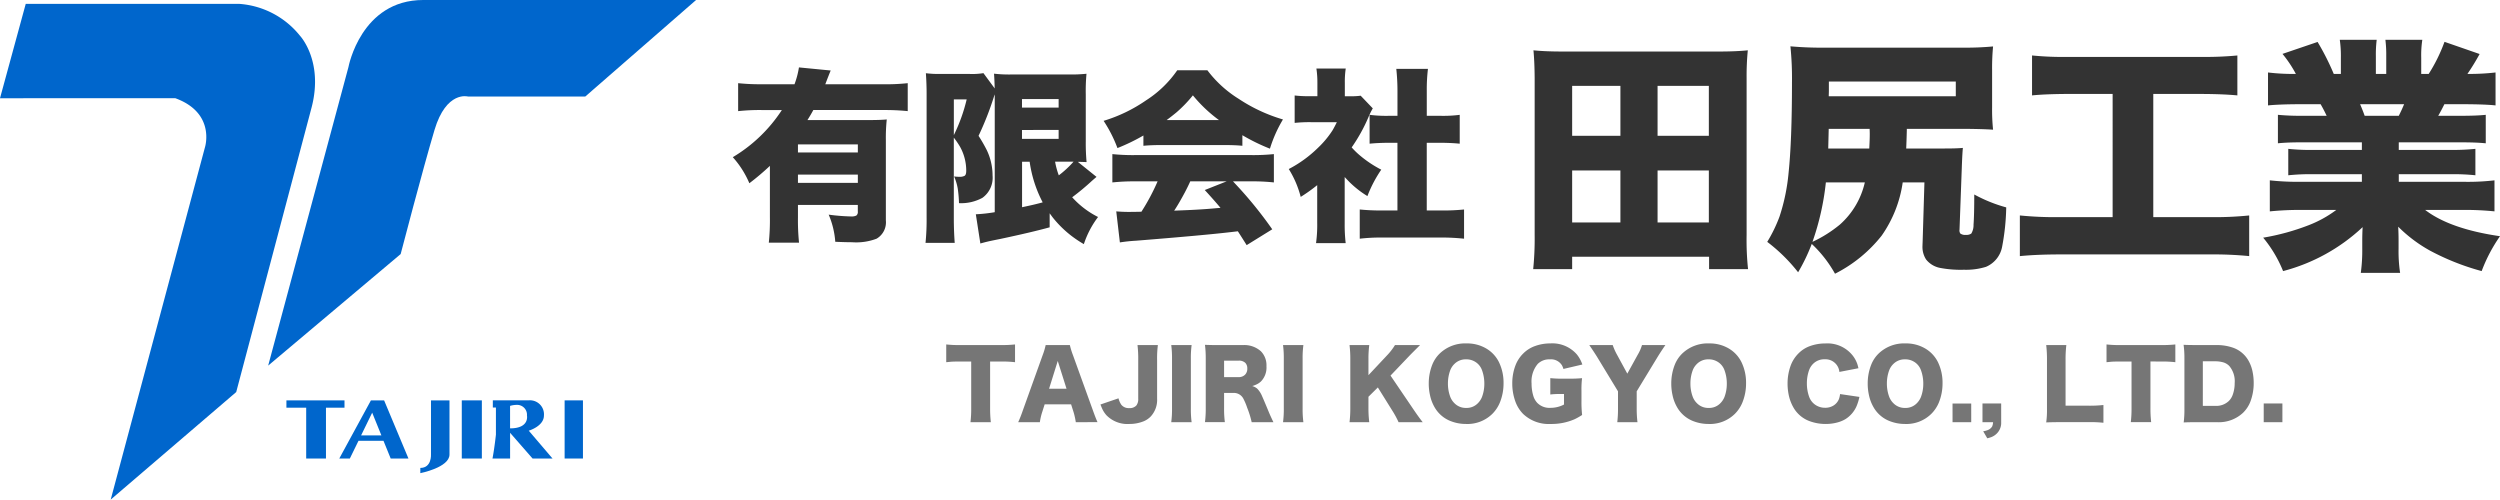
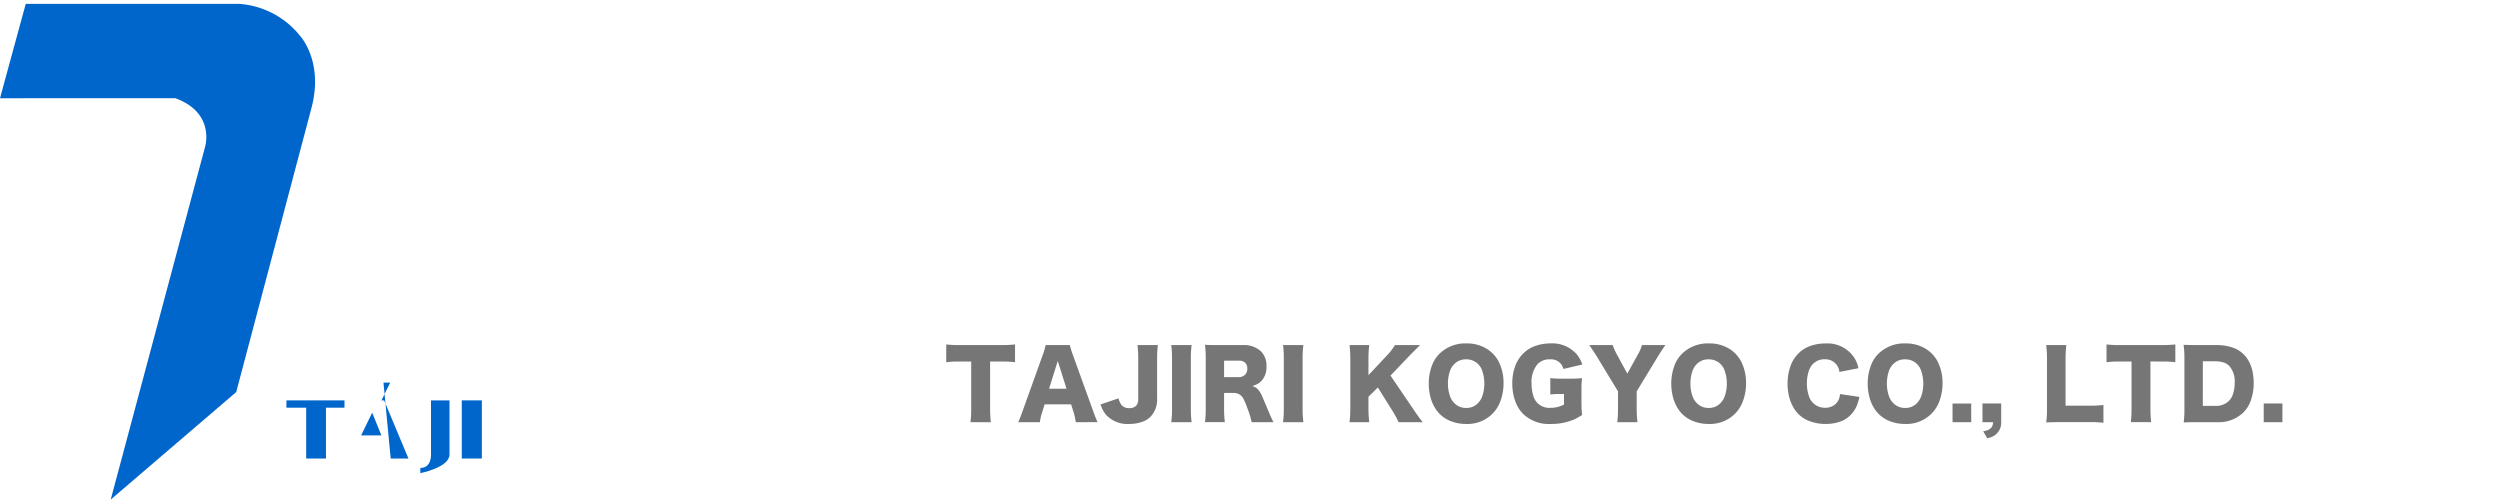
<svg xmlns="http://www.w3.org/2000/svg" width="323.793" height="64.707" viewBox="0 0 323.793 64.707">
  <g id="ロゴ" transform="translate(14077.465 17545.311)">
-     <path id="パス_619" data-name="パス 619" d="M8.883-2.766v1.617a28.95,28.95,0,0,0,.141,3.27H5.109a28.613,28.613,0,0,0,.141-3.3V-7.828a32.677,32.677,0,0,1-2.66,2.25A12.112,12.112,0,0,0,.445-8.953,19.5,19.5,0,0,0,6.8-15.059H4.207a26.65,26.65,0,0,0-3.07.141v-3.621A26.914,26.914,0,0,0,4.23-18.4H8.438a11.053,11.053,0,0,0,.574-2.18l4.113.4q-.223.527-.7,1.781h7.617a25.24,25.24,0,0,0,3.059-.141v3.621a29.659,29.659,0,0,0-3.059-.141H10.875q-.375.691-.762,1.3h7.8q1.688,0,2.473-.082a22.8,22.8,0,0,0-.117,2.684V-.773a2.451,2.451,0,0,1-1.207,2.379,7.426,7.426,0,0,1-3.164.457q-.844,0-2.18-.059a10.932,10.932,0,0,0-.855-3.516,25.237,25.237,0,0,0,2.859.234,1.439,1.439,0,0,0,.727-.117.6.6,0,0,0,.188-.527v-.844Zm0-2.859h7.758V-6.7H8.883Zm0-3.937h7.758v-1.043H8.883ZM34.371-1.828V-17.086q-.023.059-.07.188-.012.035-.059.188a39.589,39.589,0,0,1-1.969,4.992A19.258,19.258,0,0,1,33.34-9.867a7.65,7.65,0,0,1,.75,3.293,3.2,3.2,0,0,1-1.312,2.883A5.74,5.74,0,0,1,29.742-3a16.217,16.217,0,0,0-.164-1.9,7.006,7.006,0,0,0-.469-1.559,5.25,5.25,0,0,0,.668.047,1.347,1.347,0,0,0,.691-.129q.211-.141.211-.656a6.353,6.353,0,0,0-.809-3.117,11.257,11.257,0,0,0-.8-1.172V-1.137q0,1.734.117,3.281H25.406a29.668,29.668,0,0,0,.141-3.281V-17.191q0-1.078-.07-2.262l-.023-.375a13.5,13.5,0,0,0,1.887.094h3.738a8.857,8.857,0,0,0,1.828-.105l1.465,1.992-.012-.07q-.012-.867-.082-1.852a16.89,16.89,0,0,0,2.262.105h7.547a18.971,18.971,0,0,0,2.168-.094,23.644,23.644,0,0,0-.094,2.684V-11a26.753,26.753,0,0,0,.105,2.684q-.527-.023-1.137-.035L47.555-6.4q-.105.082-.6.516A31.063,31.063,0,0,1,44.4-3.762a11.312,11.312,0,0,0,3.352,2.555,12.076,12.076,0,0,0-1.84,3.516,15.268,15.268,0,0,1-1.676-1.125A14.022,14.022,0,0,1,41.871-1.16q-.34-.457-.387-.527V.129q-2.332.645-6.363,1.5-1.23.246-1.582.328l-.34.082q-.539.141-.691.188l-.586-3.785A20.416,20.416,0,0,0,34.371-1.828Zm3.539-.645q1.582-.328,2.6-.609l.07-.023a16.077,16.077,0,0,1-1.687-5.262H37.91ZM42.668-6.6a13.208,13.208,0,0,0,1.91-1.77H42.188A9.733,9.733,0,0,0,42.668-6.6ZM29.074-11.812l.035-.07a21.862,21.862,0,0,0,1.629-4.559H29.074ZM37.9-16.477v1.1h4.746v-1.1Zm0,4v1.148h4.746V-12.48Zm15.727.715a25.181,25.181,0,0,1-3.363,1.629,17.146,17.146,0,0,0-1.793-3.527,19.668,19.668,0,0,0,5.508-2.66,14.174,14.174,0,0,0,4.031-3.891h3.9a14.957,14.957,0,0,0,4.055,3.7A21,21,0,0,0,71.7-13.84a17.086,17.086,0,0,0-1.687,3.785A24.811,24.811,0,0,1,66.445-11.8v1.371q-.914-.094-2.285-.094H55.887q-1.289,0-2.262.094Zm3.023-2H63.41a18.256,18.256,0,0,1-3.375-3.2,16.964,16.964,0,0,1-2.109,2.191Q57.34-14.285,56.648-13.77ZM55.465-5.824H52.523a27.088,27.088,0,0,0-2.918.141V-9.352a26.234,26.234,0,0,0,2.918.129H67.629a26.355,26.355,0,0,0,2.895-.129v3.668a26.822,26.822,0,0,0-2.895-.141h-2.4l.457.492A52.771,52.771,0,0,1,70.313.387L67,2.438Q66.352,1.406,65.988.844l-.129-.2-.809.094q-3.562.422-12.363,1.125a21.14,21.14,0,0,0-2.109.223l-.469-4.02q.844.07,1.582.07.34,0,1.125-.012l.551-.012A27.331,27.331,0,0,0,55.465-5.824Zm4.23,0q-.293.656-.7,1.43-.809,1.512-1.383,2.367l1.16-.047q2.449-.094,4.395-.281l.445-.035q-.8-.961-2.039-2.309l2.836-1.125Zm20-.551v6a20.752,20.752,0,0,0,.129,2.555H75.984a17.278,17.278,0,0,0,.152-2.648V-5.332A21.3,21.3,0,0,1,74-3.809a12.924,12.924,0,0,0-1.547-3.609A15.792,15.792,0,0,0,76.23-10.16a12.283,12.283,0,0,0,1.9-2.285q.246-.422.551-1.043H75.316a18.725,18.725,0,0,0-2.1.094v-3.551a14.894,14.894,0,0,0,1.863.094H76.16v-1.781a11.96,11.96,0,0,0-.129-1.8h3.8a11.486,11.486,0,0,0-.117,1.84v1.746h.656a8.6,8.6,0,0,0,1.395-.07l1.57,1.641a9.024,9.024,0,0,0-.562,1.137A21.606,21.606,0,0,1,80.6-10.219a10.178,10.178,0,0,0,.973.961,14.79,14.79,0,0,0,2.859,1.922,16.447,16.447,0,0,0-1.793,3.422A12.742,12.742,0,0,1,80.4-5.648Q80.215-5.824,79.7-6.375Zm10.629-4.441v8.766H92.25a26.294,26.294,0,0,0,2.906-.129V1.605a27.3,27.3,0,0,0-2.895-.152H84.469a23.41,23.41,0,0,0-2.824.152V-2.18a27.026,27.026,0,0,0,2.883.129h2v-8.766H85.289q-1.359.012-2.367.117v-3.738a16.8,16.8,0,0,0,2.367.129h1.242v-3.234a26.641,26.641,0,0,0-.152-2.848h4.1a22.562,22.562,0,0,0-.152,2.848v3.234h1.9a16.643,16.643,0,0,0,2.367-.129V-10.7q-1.008-.105-2.367-.117Z" transform="translate(-13983 -17516)" fill="#333" />
-     <path id="パス_618" data-name="パス 618" d="M29.938,2.547H24.891V.938H7.156V2.547H2.109A39.345,39.345,0,0,0,2.3-1.875V-22.2q-.016-2.125-.156-3.594,1.531.156,3.719.156H26.188q2.172,0,3.719-.156a33.762,33.762,0,0,0-.156,3.578V-1.875A35.928,35.928,0,0,0,29.938,2.547ZM7.156-21.187v6.469h6.25v-6.469Zm11.063,0v6.469h6.641v-6.469ZM7.156-10.234V-3.5h6.25v-6.734Zm11.063,0V-3.5h6.641v-6.734Zm32.2-2.844h5q1.594,0,2.344-.078-.063.547-.125,2.109l-.312,8.484a.682.682,0,0,0,.109.5,1.057,1.057,0,0,0,.719.172,1.063,1.063,0,0,0,.7-.172A2.1,2.1,0,0,0,59.141-3.2q.094-1.266.094-3.922a19.049,19.049,0,0,0,4.141,1.672,29.84,29.84,0,0,1-.531,5.094A3.518,3.518,0,0,1,60.75,2.25a8.749,8.749,0,0,1-2.859.375,14.2,14.2,0,0,1-3.062-.234A3.048,3.048,0,0,1,53,1.3a3,3,0,0,1-.469-1.8q0-.109.016-.437l.234-7.75H49.969a15.9,15.9,0,0,1-2.734,6.906A18.107,18.107,0,0,1,41.2,3.141,15.888,15.888,0,0,0,38.188-.719a24.153,24.153,0,0,1-1.766,3.672,21.7,21.7,0,0,0-4-3.937,18.637,18.637,0,0,0,1.594-3.281,25.339,25.339,0,0,0,1.172-5.672q.438-4.2.438-11.609a41.757,41.757,0,0,0-.2-4.766,45.194,45.194,0,0,0,4.531.172H57.625a38.8,38.8,0,0,0,4.047-.156,29.872,29.872,0,0,0-.125,3.047v4.844a25.3,25.3,0,0,0,.125,2.891q-1.359-.094-3.828-.109H50.5v.188Q50.469-14.141,50.422-13.078Zm-4.781,0q.063-1.156.063-1.906,0-.172-.016-.641h-5.3l-.062,2.547Zm-.578,4.391H40.016a33.964,33.964,0,0,1-1.734,7.7,16.479,16.479,0,0,0,3.547-2.234A10.362,10.362,0,0,0,45.063-8.687ZM40.391-19.844H56.844V-21.75H40.406v1.156q0,.266-.016.625Zm36.766-.3H71.281q-2.828.016-4.562.188v-5.172a40.745,40.745,0,0,0,4.641.188H88.75a43.452,43.452,0,0,0,4.563-.187v5.172q-1.8-.172-4.531-.187H82.422V-4.187h7.516a44.348,44.348,0,0,0,4.906-.219V.859A47.079,47.079,0,0,0,89.906.641H70.063q-2.875.016-4.922.219V-4.406a46.153,46.153,0,0,0,5.016.219h7Zm32.281,6.266h-7.75q-1.906,0-3.125.125v-3.687a30.863,30.863,0,0,0,3.125.125h3.188q-.375-.8-.781-1.5H101.25q-2.594.016-3.969.156v-4.266a27.156,27.156,0,0,0,3.609.188,15.358,15.358,0,0,0-1.734-2.594l4.547-1.547a32.3,32.3,0,0,1,2.094,4.141h.922v-2.094a14.941,14.941,0,0,0-.141-2.328h4.781a14.972,14.972,0,0,0-.109,2.094v2.328h1.344v-2.328a15.817,15.817,0,0,0-.109-2.094h4.781a13.542,13.542,0,0,0-.141,2.328v2.094h.969a21.242,21.242,0,0,0,2.047-4.156l4.547,1.578a30.036,30.036,0,0,1-1.578,2.578,29.7,29.7,0,0,0,3.641-.187v4.266q-1.266-.141-3.984-.156h-2.641q-.453.906-.8,1.5h3.016q1.937,0,3.141-.125v3.688q-1.219-.125-3.141-.125h-8.125v.984H121a28.941,28.941,0,0,0,3.141-.141v3.422A27.637,27.637,0,0,0,121-9.75h-6.781v.984h8.3a30.239,30.239,0,0,0,4.094-.187v4.016a38.737,38.737,0,0,0-4.047-.187h-4.937q3.219,2.469,9.7,3.406A20.29,20.29,0,0,0,124.953,2.8a31.643,31.643,0,0,1-6.7-2.656,18.4,18.4,0,0,1-4.109-3.094q.047.859.047,1.828V-.109a18.7,18.7,0,0,0,.2,3.141H109.3a22.045,22.045,0,0,0,.188-3.172v-.953q0-.906.047-1.8A23.891,23.891,0,0,1,99.234,2.8a16.38,16.38,0,0,0-2.578-4.328,29.926,29.926,0,0,0,5.875-1.609,14.939,14.939,0,0,0,3.594-1.984h-4.469a38.41,38.41,0,0,0-4.141.188V-8.953a33.59,33.59,0,0,0,4.094.188h7.828V-9.75h-6.406a27.458,27.458,0,0,0-3.125.141v-3.422a27.713,27.713,0,0,0,3.125.141h6.406Zm.359-3.437h4.422q.406-.8.688-1.5h-5.7Q109.547-18.031,109.8-17.312Z" transform="translate(-13881 -17513)" fill="#333" />
    <path id="パス_617" data-name="パス 617" d="M5.771-7.488v6.041A15.656,15.656,0,0,0,5.865.369H3.229a14.42,14.42,0,0,0,.094-1.816V-7.488H1.9q-.832,0-1.2.029Q.615-7.447.088-7.4V-9.7a15.022,15.022,0,0,0,1.8.082H7.131A16.392,16.392,0,0,0,9-9.7v2.3a15.046,15.046,0,0,0-1.869-.088ZM16.869.369a9.253,9.253,0,0,0-.287-1.3L16.26-1.945H12.838L12.515-.932a7.557,7.557,0,0,0-.3,1.3H9.41A15.518,15.518,0,0,0,9.99-1.1l2.59-7.219a8.684,8.684,0,0,0,.387-1.3H16.1a9.564,9.564,0,0,0,.4,1.3L19.107-1.1q.346.967.574,1.465Zm-1.2-4.33-1.137-3.6-1.125,3.6ZM27.5-9.615a13.371,13.371,0,0,0-.1,1.939v4.992a3.158,3.158,0,0,1-.82,2.309,2.7,2.7,0,0,1-.979.65A4.935,4.935,0,0,1,23.812.6,3.8,3.8,0,0,1,20.847-.521a3.319,3.319,0,0,1-.539-.809q-.111-.246-.246-.592l2.338-.8a2.532,2.532,0,0,0,.369.838,1.213,1.213,0,0,0,1.02.428,1.148,1.148,0,0,0,.926-.34,1.349,1.349,0,0,0,.24-.879V-7.664a14.881,14.881,0,0,0-.094-1.951Zm4.371,0a12.737,12.737,0,0,0-.1,1.775v6.434a12.9,12.9,0,0,0,.1,1.775H29.232a12.821,12.821,0,0,0,.1-1.775V-7.84a12.989,12.989,0,0,0-.1-1.775ZM39.649.369a12.121,12.121,0,0,0-.586-1.881,7.729,7.729,0,0,0-.51-1.2,1.383,1.383,0,0,0-1.248-.709h-1.23v1.969a13.34,13.34,0,0,0,.1,1.816H33.6a13.8,13.8,0,0,0,.1-1.8V-7.881a14.483,14.483,0,0,0-.1-1.77q.686.035,1.787.035h3.117a3.218,3.218,0,0,1,2.338.8,2.565,2.565,0,0,1,.721,1.934,2.582,2.582,0,0,1-.7,1.963,2.183,2.183,0,0,1-.691.445,4.405,4.405,0,0,1-.451.164,1.727,1.727,0,0,1,.645.334A3.1,3.1,0,0,1,41-2.994q.234.516.885,2.092.205.492.58,1.271ZM36.075-5.467h1.869a1.14,1.14,0,0,0,.844-.311,1.093,1.093,0,0,0,.293-.809,1,1,0,0,0-.258-.727,1.17,1.17,0,0,0-.861-.287H36.075ZM46.346-9.615a12.737,12.737,0,0,0-.1,1.775v6.434a12.9,12.9,0,0,0,.1,1.775H43.71a12.821,12.821,0,0,0,.1-1.775V-7.84a12.989,12.989,0,0,0-.1-1.775ZM57.631-5.666,60.526-1.4Q61.293-.264,61.8.369H58.674a12.071,12.071,0,0,0-.826-1.518L55.991-4.131,54.772-2.924v1.518A14.617,14.617,0,0,0,54.877.369H52.323a15.04,15.04,0,0,0,.1-1.775V-7.84a14.837,14.837,0,0,0-.1-1.775h2.555a13.439,13.439,0,0,0-.105,1.775v2.121l2.391-2.549a7.719,7.719,0,0,0,1.043-1.348h3.246q-.258.264-.48.48-.609.609-.832.838ZM67.5-9.832a4.836,4.836,0,0,1,2.555.674,4.21,4.21,0,0,1,1.635,1.781,6.088,6.088,0,0,1,.58,2.713,6.544,6.544,0,0,1-.451,2.426A4.477,4.477,0,0,1,70.809-.7,4.594,4.594,0,0,1,67.422.6,5.4,5.4,0,0,1,65.389.217a4.107,4.107,0,0,1-2.033-1.752,5.258,5.258,0,0,1-.609-1.588,6.763,6.763,0,0,1-.164-1.494,6.606,6.606,0,0,1,.445-2.432,4.155,4.155,0,0,1,.979-1.477A4.764,4.764,0,0,1,67.5-9.832ZM67.4-7.77a2.058,2.058,0,0,0-1.506.609,2.271,2.271,0,0,0-.533.82,4.9,4.9,0,0,0-.293,1.705,4.85,4.85,0,0,0,.3,1.717,2.311,2.311,0,0,0,.545.832,2.042,2.042,0,0,0,1.523.609,2.01,2.01,0,0,0,1.5-.6,2.4,2.4,0,0,0,.545-.826,4.8,4.8,0,0,0,.3-1.7,5,5,0,0,0-.3-1.758,2.091,2.091,0,0,0-.9-1.1A2.18,2.18,0,0,0,67.4-7.77ZM80.1-3.281h-.574a9.706,9.706,0,0,0-1.2.064V-5.338a13.394,13.394,0,0,0,1.582.07h.955a15.707,15.707,0,0,0,1.576-.064A12.043,12.043,0,0,0,82.363-3.7v1.348a15.177,15.177,0,0,0,.082,1.787,8.32,8.32,0,0,1-.973.551A7.463,7.463,0,0,1,78.385.6,4.81,4.81,0,0,1,74.816-.691a4.4,4.4,0,0,1-1.043-1.7A6.82,6.82,0,0,1,73.4-4.67a6.479,6.479,0,0,1,.375-2.209,4.339,4.339,0,0,1,1.049-1.652A4.1,4.1,0,0,1,76.369-9.5a5.772,5.772,0,0,1,1.963-.334,4.2,4.2,0,0,1,3.434,1.43A4.114,4.114,0,0,1,82.474-7.1l-2.449.574A2.287,2.287,0,0,0,79.832-7a1.666,1.666,0,0,0-1.559-.768,2.091,2.091,0,0,0-1.582.6A3.539,3.539,0,0,0,75.9-4.635a5.473,5.473,0,0,0,.252,1.682,2.258,2.258,0,0,0,.48.814,2.208,2.208,0,0,0,1.729.65,3.758,3.758,0,0,0,1.74-.428Zm9.416-.346v2.221a14.583,14.583,0,0,0,.1,1.775H87a14.188,14.188,0,0,0,.094-1.775V-3.627L84.343-8.156q-.475-.75-.967-1.459h3.035a7.627,7.627,0,0,0,.563,1.26L88.3-5.918,89.64-8.35A5.56,5.56,0,0,0,90.2-9.615h3.029q-.516.744-.961,1.459Zm9.4-6.205a4.836,4.836,0,0,1,2.555.674A4.21,4.21,0,0,1,103.1-7.377a6.088,6.088,0,0,1,.58,2.713,6.544,6.544,0,0,1-.451,2.426A4.477,4.477,0,0,1,102.22-.7,4.594,4.594,0,0,1,98.833.6,5.4,5.4,0,0,1,96.8.217a4.107,4.107,0,0,1-2.033-1.752,5.258,5.258,0,0,1-.609-1.588,6.763,6.763,0,0,1-.164-1.494,6.606,6.606,0,0,1,.445-2.432,4.155,4.155,0,0,1,.979-1.477A4.764,4.764,0,0,1,98.915-9.832ZM98.81-7.77A2.058,2.058,0,0,0,97.3-7.16a2.271,2.271,0,0,0-.533.82,4.9,4.9,0,0,0-.293,1.705,4.85,4.85,0,0,0,.3,1.717,2.311,2.311,0,0,0,.545.832,2.042,2.042,0,0,0,1.523.609,2.01,2.01,0,0,0,1.5-.6,2.4,2.4,0,0,0,.545-.826,4.8,4.8,0,0,0,.3-1.7,5,5,0,0,0-.3-1.758,2.091,2.091,0,0,0-.9-1.1A2.18,2.18,0,0,0,98.81-7.77Zm16.957,1.629a1.808,1.808,0,0,0-1.893-1.635,2.029,2.029,0,0,0-1.523.6,2.215,2.215,0,0,0-.5.785,5.025,5.025,0,0,0-.293,1.746,5.033,5.033,0,0,0,.281,1.688,2.116,2.116,0,0,0,.914,1.143,2.214,2.214,0,0,0,1.172.316,2,2,0,0,0,1.131-.322,1.757,1.757,0,0,0,.656-.814,2.773,2.773,0,0,0,.141-.639l2.508.369A6.563,6.563,0,0,1,118-1.723a3.751,3.751,0,0,1-1.436,1.688,4.039,4.039,0,0,1-1.1.451A5.765,5.765,0,0,1,114,.6a5.976,5.976,0,0,1-2.086-.363,4,4,0,0,1-2.127-1.822,5.46,5.46,0,0,1-.586-1.594,7.163,7.163,0,0,1-.146-1.453,6.742,6.742,0,0,1,.369-2.232,4.338,4.338,0,0,1,1.084-1.711,3.924,3.924,0,0,1,1.436-.908,5.827,5.827,0,0,1,2.01-.346,4.17,4.17,0,0,1,3.539,1.57,3.77,3.77,0,0,1,.6,1.107q.064.193.141.533Zm8.59-3.691a4.836,4.836,0,0,1,2.555.674,4.21,4.21,0,0,1,1.635,1.781,6.088,6.088,0,0,1,.58,2.713,6.544,6.544,0,0,1-.451,2.426A4.477,4.477,0,0,1,127.661-.7,4.594,4.594,0,0,1,124.274.6a5.4,5.4,0,0,1-2.033-.387,4.107,4.107,0,0,1-2.033-1.752,5.258,5.258,0,0,1-.609-1.588,6.763,6.763,0,0,1-.164-1.494,6.606,6.606,0,0,1,.445-2.432,4.155,4.155,0,0,1,.979-1.477A4.764,4.764,0,0,1,124.356-9.832Zm-.105,2.063a2.058,2.058,0,0,0-1.506.609,2.271,2.271,0,0,0-.533.82,4.9,4.9,0,0,0-.293,1.705,4.85,4.85,0,0,0,.3,1.717,2.311,2.311,0,0,0,.545.832,2.042,2.042,0,0,0,1.523.609,2.01,2.01,0,0,0,1.5-.6,2.4,2.4,0,0,0,.545-.826,4.8,4.8,0,0,0,.3-1.7,5,5,0,0,0-.3-1.758,2.091,2.091,0,0,0-.9-1.1A2.18,2.18,0,0,0,124.251-7.77Zm6.17,5.719h2.42V.369h-2.42Zm6.3-.006V.369a1.932,1.932,0,0,1-.6,1.5,2.027,2.027,0,0,1-.65.422,3.521,3.521,0,0,1-.551.164l-.527-.908a2.625,2.625,0,0,0,.592-.158,1.116,1.116,0,0,0,.568-.469,1.576,1.576,0,0,0,.117-.551H134.3V-2.057ZM142.554.4a11.488,11.488,0,0,0,.1-1.752v-6.34a15.873,15.873,0,0,0-.1-1.928h2.607a15.666,15.666,0,0,0-.1,1.9v5.953h2.912a16.415,16.415,0,0,0,1.992-.088v2.3a15.605,15.605,0,0,0-1.992-.082h-3.656Q143.14.369,142.554.4Zm13.5-7.893v6.041a15.656,15.656,0,0,0,.094,1.816h-2.637a14.42,14.42,0,0,0,.094-1.816V-7.488h-1.418q-.832,0-1.2.029-.094.012-.621.059V-9.7a15.022,15.022,0,0,0,1.8.082h5.244a16.392,16.392,0,0,0,1.869-.082v2.3a15.046,15.046,0,0,0-1.869-.088Zm4.295-2.162q.527.035,1.781.035h2.514a6.35,6.35,0,0,1,2.1.34,3.71,3.71,0,0,1,1.98,1.629,4.767,4.767,0,0,1,.563,1.512,7.04,7.04,0,0,1,.141,1.418,6.7,6.7,0,0,1-.445,2.467,4.059,4.059,0,0,1-.943,1.412A4.587,4.587,0,0,1,164.661.369H162.13q-1.207,0-1.77.035a12.855,12.855,0,0,0,.094-1.758V-7.887A12.677,12.677,0,0,0,160.349-9.65Zm2.49,7.91h1.605a2.34,2.34,0,0,0,1.758-.627,2.125,2.125,0,0,0,.492-.762,4.38,4.38,0,0,0,.27-1.547,3.056,3.056,0,0,0-.691-2.221,1.786,1.786,0,0,0-.779-.475,3.835,3.835,0,0,0-1.078-.141h-1.576Zm7.886-.311h2.42V.369h-2.42Z" transform="translate(-13955 -17491)" fill="#767676" />
    <g id="ロゴマーク" transform="translate(-14077.465 -17545.311)">
      <path id="パス_628" data-name="パス 628" d="M0,12.651,3.333.43H30.991a11.078,11.078,0,0,1,7.871,4.14s3.029,3.228,1.52,9.18L30.594,50.706,14.338,64.634,26.547,19s1.415-4.432-3.836-6.35Z" transform="translate(0 0.072)" fill="#06c" />
-       <path id="パス_629" data-name="パス 629" d="M46.856,32.909,29.7,47.352,40.1,8.678S41.711,0,49.78,0H85.122L70.772,12.5h-15.2s-2.8-.784-4.327,4.327-4.386,16.08-4.386,16.08" transform="translate(5.033)" fill="#06c" />
      <path id="パス_630" data-name="パス 630" d="M31.72,44.34v.947h2.561v6.584h2.561V45.287h2.4V44.34Z" transform="translate(5.376 7.516)" fill="#06c" />
-       <path id="パス_631" data-name="パス 631" d="M40.4,48.878l1.438-2.947,1.193,2.947Zm3.836,2.994h2.3L43.382,44.34H41.675l-4.1,7.531h1.368l1.123-2.3H43.3Z" transform="translate(6.367 7.516)" fill="#06c" fill-rule="evenodd" />
+       <path id="パス_631" data-name="パス 631" d="M40.4,48.878l1.438-2.947,1.193,2.947Zm3.836,2.994h2.3L43.382,44.34H41.675h1.368l1.123-2.3H43.3Z" transform="translate(6.367 7.516)" fill="#06c" fill-rule="evenodd" />
      <path id="パス_632" data-name="パス 632" d="M47.93,44.34v7.017s.105,1.731-1.38,1.731v.678s3.777-.737,3.777-2.409V44.34Z" transform="translate(7.89 7.516)" fill="#06c" />
      <path id="パス_636" data-name="パス 636" d="M0,0H2.6V7.531H0Z" transform="translate(59.808 51.855)" fill="#06c" />
-       <path id="パス_633" data-name="パス 633" d="M56.82,47.965V45.053a3.109,3.109,0,0,1,.807-.129,1.28,1.28,0,0,1,1.38,1.38s.363,1.661-2.187,1.661m2.421.3s1.965-.573,1.965-1.965a1.817,1.817,0,0,0-1.965-1.965H54.587v.936h.4v3.5s-.175,1.684-.444,3.1h2.28V48.538l2.912,3.333h2.585Z" transform="translate(9.243 7.516)" fill="#06c" fill-rule="evenodd" />
-       <path id="パス_635" data-name="パス 635" d="M0,0H2.374V7.531H0Z" transform="translate(73.128 51.855)" fill="#06c" />
    </g>
  </g>
</svg>